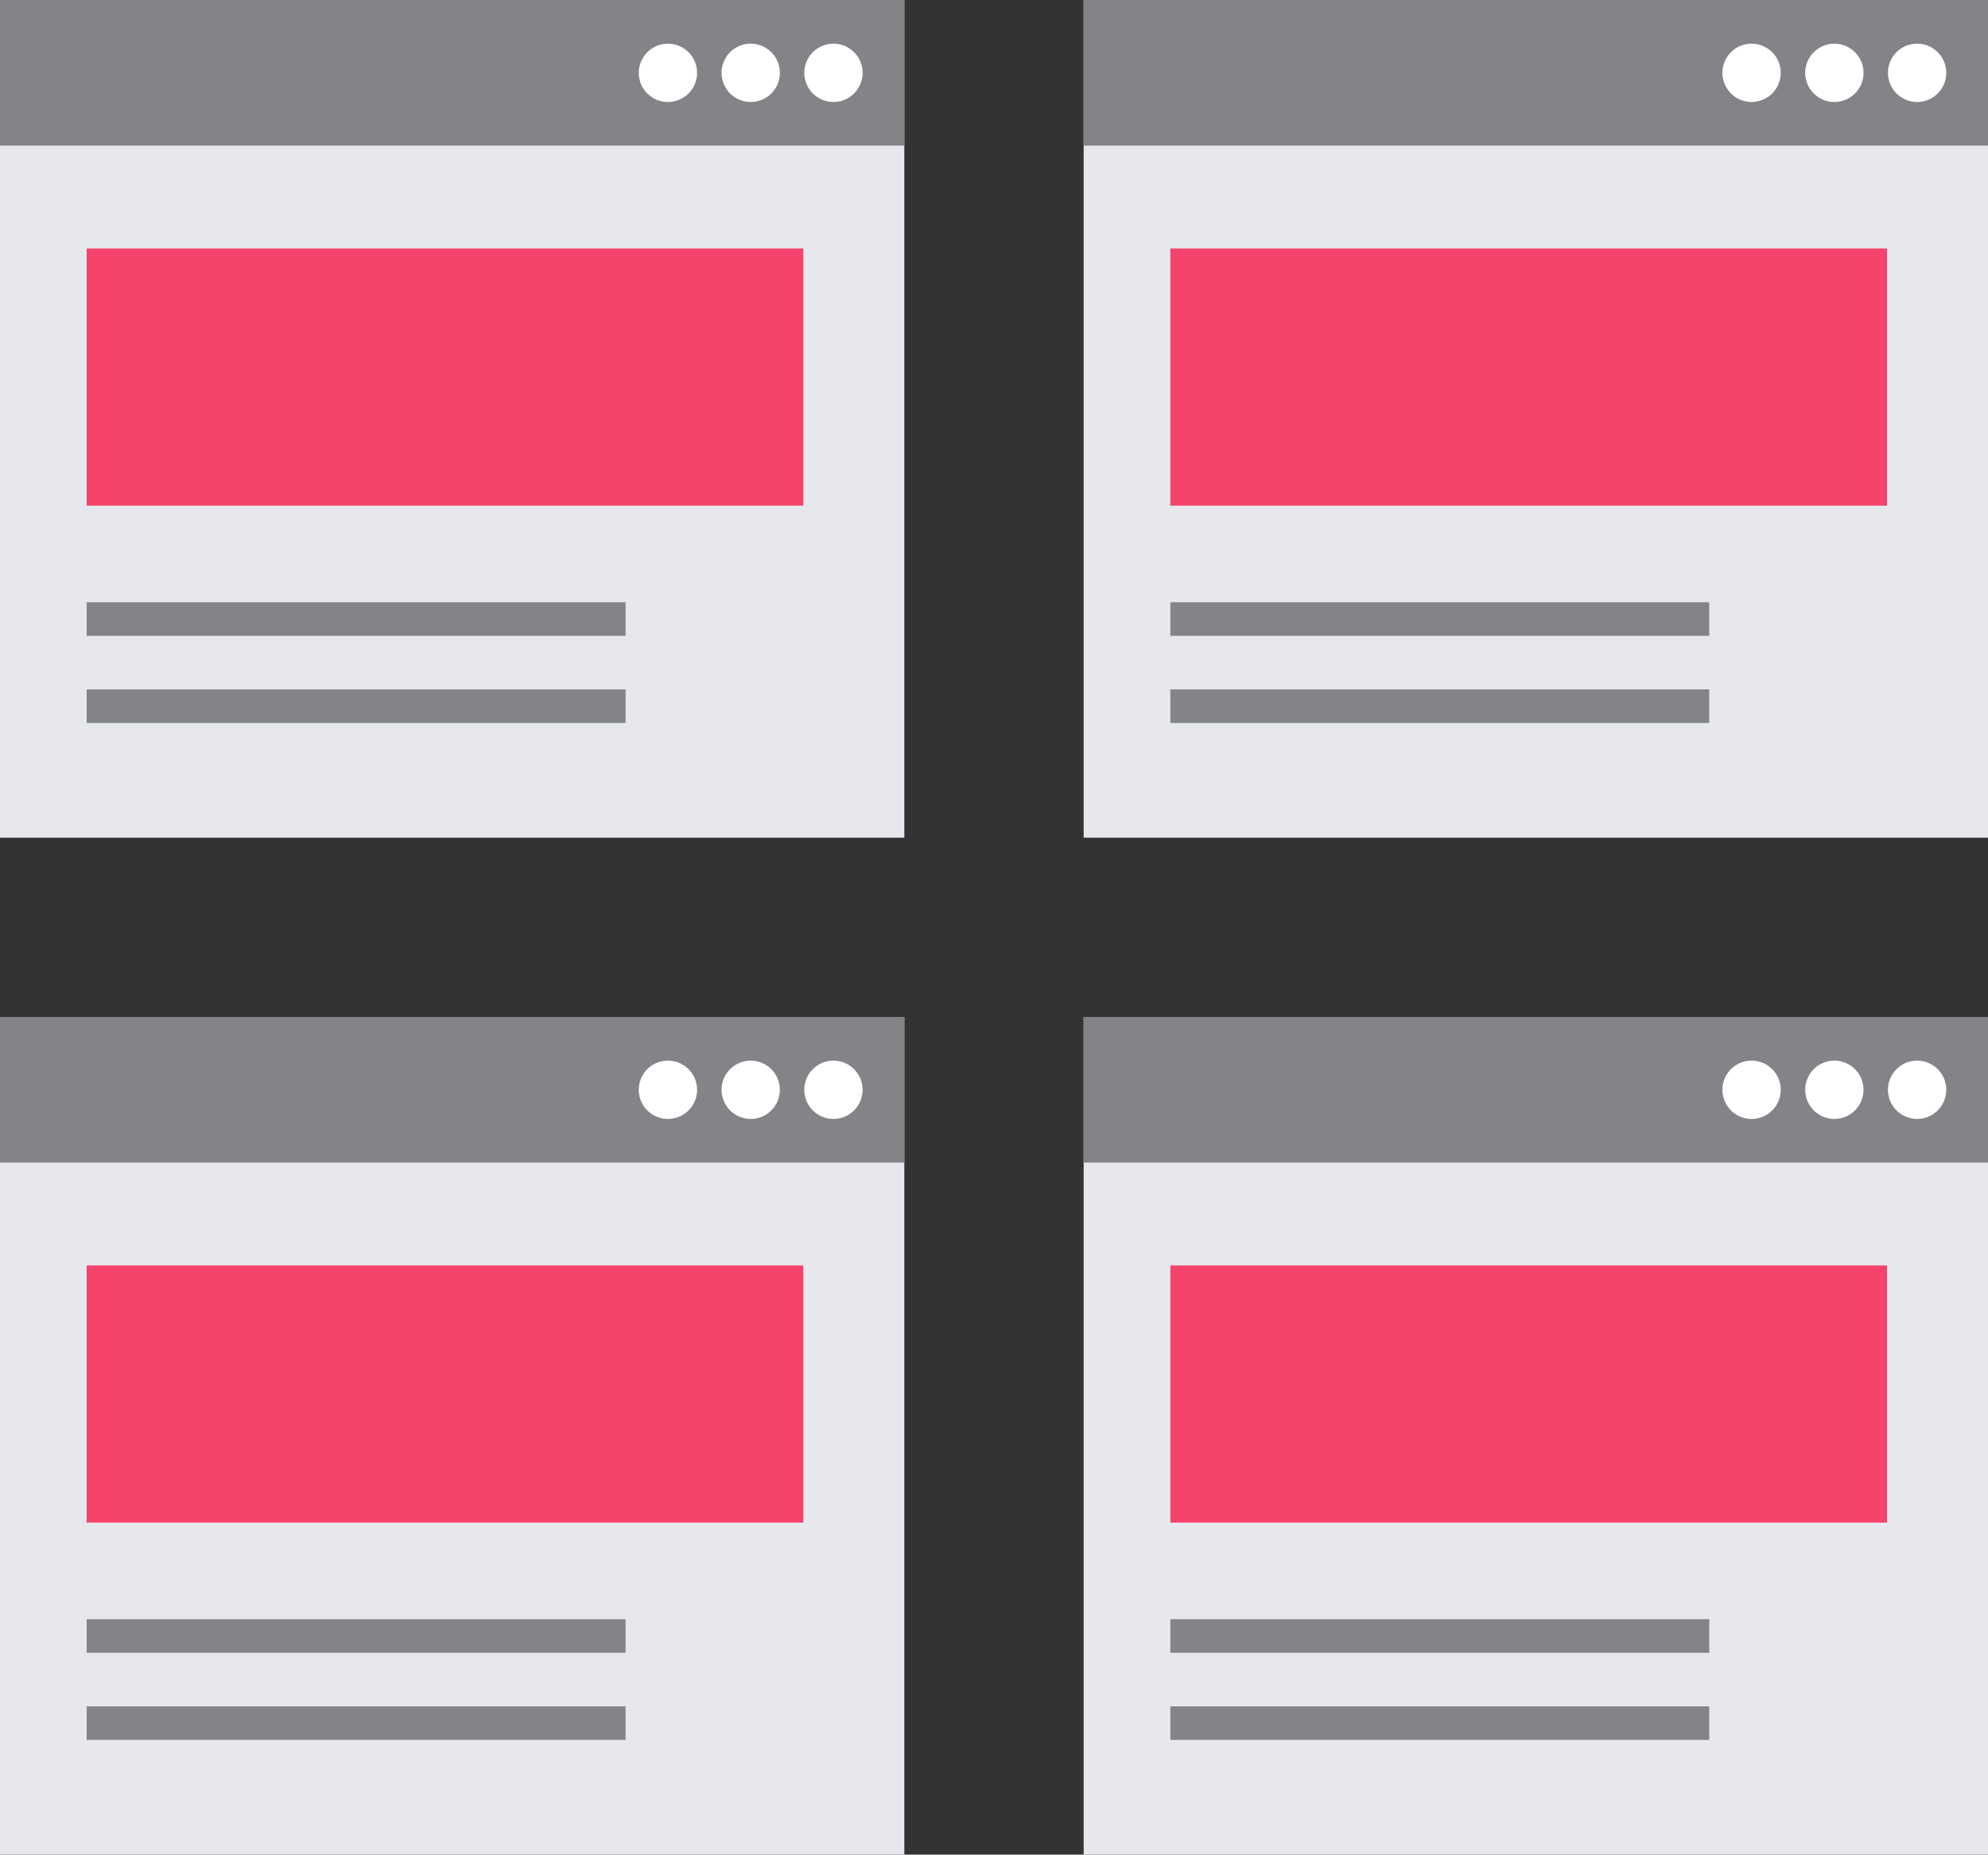
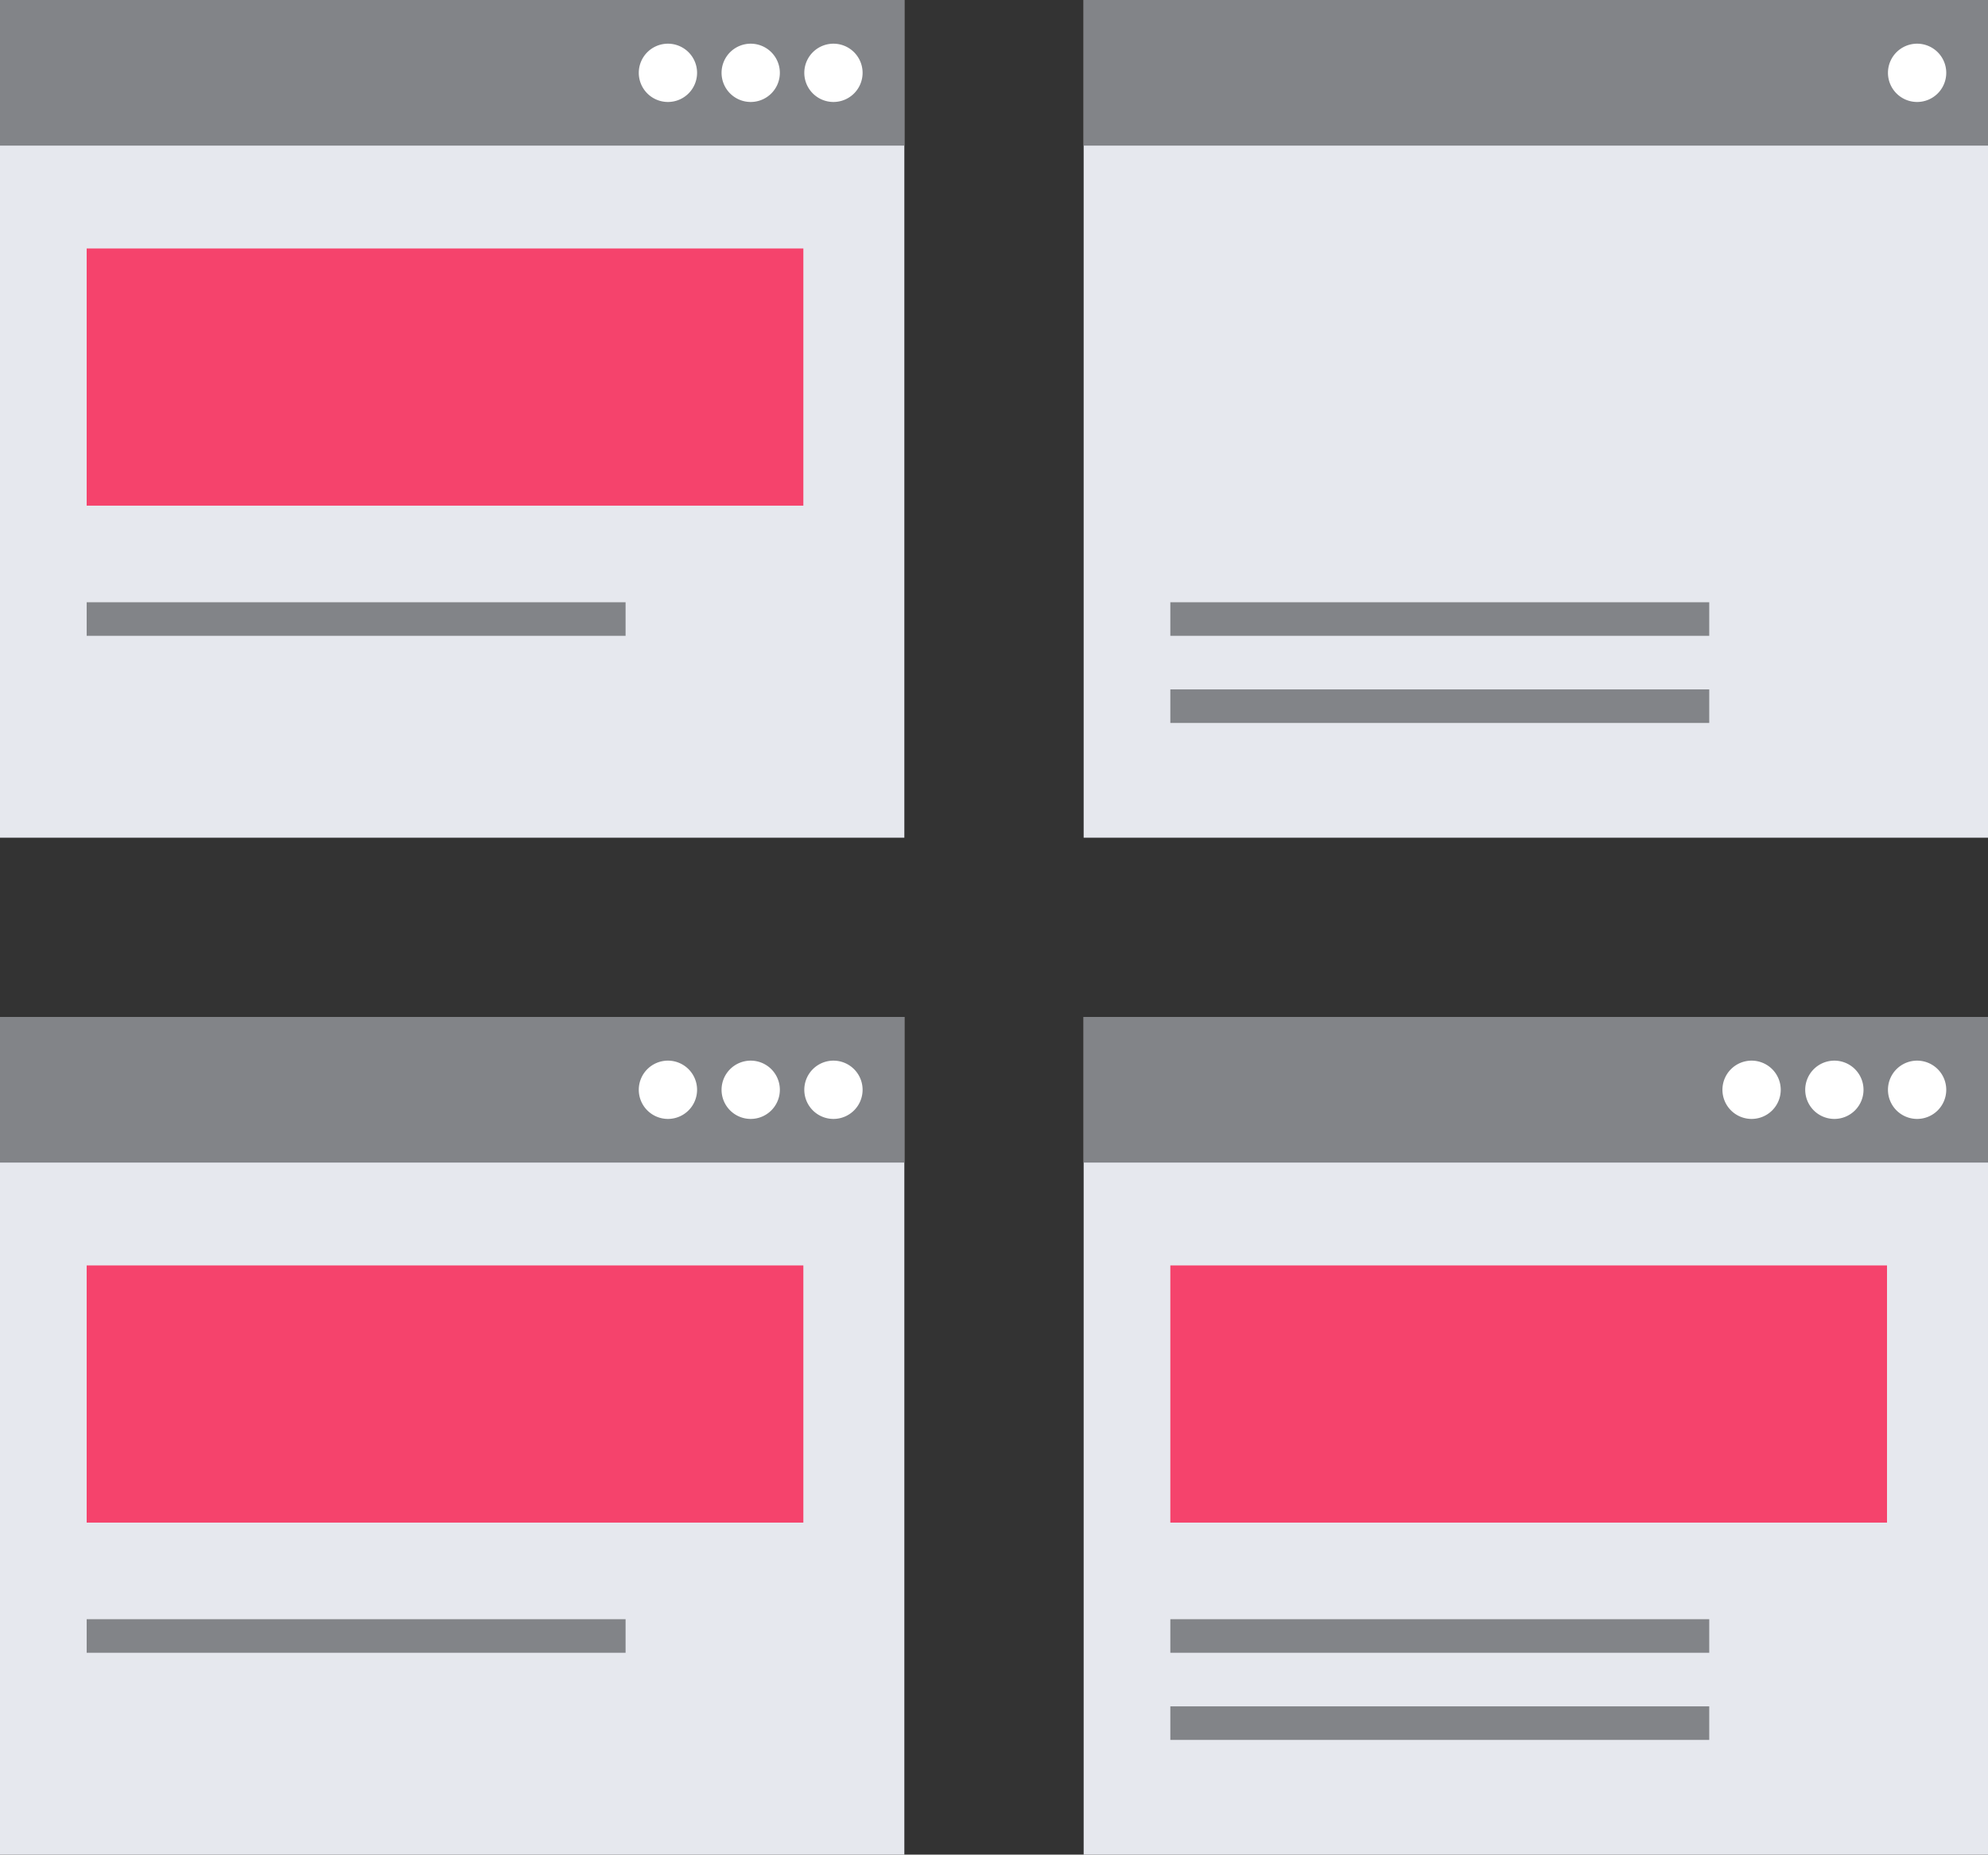
<svg xmlns="http://www.w3.org/2000/svg" width="50" height="46.651" viewBox="0 0 50 46.651">
  <rect x="0" y="0" width="50" height="46.651" fill="#333333" stroke="none" />
  <defs>
    <clipPath id="a">
      <rect width="22.745" height="21.071" fill="none" />
    </clipPath>
  </defs>
  <g transform="translate(0 0)">
    <rect width="22.745" height="21.071" transform="translate(0 0)" fill="#e6e8ee" />
    <rect width="22.745" height="3.663" transform="translate(0 0)" fill="#828488" />
    <g transform="translate(0 0)">
      <g clip-path="url(#a)">
        <path d="M37.093,3.169a.733.733,0,1,1-.732-.732.733.733,0,0,1,.732.732" transform="translate(-19.561 -1.338)" fill="#fff" />
        <path d="M41.708,3.169a.733.733,0,1,1-.732-.732.733.733,0,0,1,.732.732" transform="translate(-22.094 -1.338)" fill="#fff" />
        <path d="M46.322,3.169a.733.733,0,1,1-.732-.732.733.733,0,0,1,.732.732" transform="translate(-24.627 -1.338)" fill="#fff" />
        <path d="M0,0H18.025V6.469H0Z" transform="translate(2.18 6.25)" fill="#f5436c" />
        <rect width="13.554" height="0.844" transform="translate(2.18 15.149)" fill="#828488" />
-         <rect width="13.554" height="0.844" transform="translate(2.18 17.341)" fill="#828488" />
      </g>
    </g>
  </g>
  <g transform="translate(0 25.58)">
    <rect width="22.745" height="21.071" transform="translate(0 0)" fill="#e6e8ee" />
    <rect width="22.745" height="3.663" transform="translate(0 0)" fill="#828488" />
    <g transform="translate(0 0)">
      <g clip-path="url(#a)">
        <path d="M37.093,3.169a.733.733,0,1,1-.732-.732.733.733,0,0,1,.732.732" transform="translate(-19.561 -1.338)" fill="#fff" />
        <path d="M41.708,3.169a.733.733,0,1,1-.732-.732.733.733,0,0,1,.732.732" transform="translate(-22.094 -1.338)" fill="#fff" />
        <path d="M46.322,3.169a.733.733,0,1,1-.732-.732.733.733,0,0,1,.732.732" transform="translate(-24.627 -1.338)" fill="#fff" />
        <path d="M0,0H18.025V6.469H0Z" transform="translate(2.18 6.25)" fill="#f5436c" />
        <rect width="13.554" height="0.844" transform="translate(2.18 15.149)" fill="#828488" />
-         <rect width="13.554" height="0.844" transform="translate(2.18 17.341)" fill="#828488" />
      </g>
    </g>
  </g>
  <g transform="translate(27.255 0)">
    <rect width="22.745" height="21.071" transform="translate(0 0)" fill="#e6e8ee" />
    <rect width="22.745" height="3.663" transform="translate(0 0)" fill="#828488" />
    <g transform="translate(0 0)">
      <g clip-path="url(#a)">
-         <path d="M37.093,3.169a.733.733,0,1,1-.732-.732.733.733,0,0,1,.732.732" transform="translate(-19.561 -1.338)" fill="#fff" />
-         <path d="M41.708,3.169a.733.733,0,1,1-.732-.732.733.733,0,0,1,.732.732" transform="translate(-22.094 -1.338)" fill="#fff" />
        <path d="M46.322,3.169a.733.733,0,1,1-.732-.732.733.733,0,0,1,.732.732" transform="translate(-24.627 -1.338)" fill="#fff" />
-         <path d="M0,0H18.025V6.469H0Z" transform="translate(2.18 6.25)" fill="#f5436c" />
        <rect width="13.554" height="0.844" transform="translate(2.18 15.149)" fill="#828488" />
        <rect width="13.554" height="0.844" transform="translate(2.18 17.341)" fill="#828488" />
      </g>
    </g>
  </g>
  <g transform="translate(27.255 25.58)">
    <rect width="22.745" height="21.071" transform="translate(0 0)" fill="#e6e8ee" />
    <rect width="22.745" height="3.663" transform="translate(0 0)" fill="#828488" />
    <g transform="translate(0 0)">
      <g clip-path="url(#a)">
        <path d="M37.093,3.169a.733.733,0,1,1-.732-.732.733.733,0,0,1,.732.732" transform="translate(-19.561 -1.338)" fill="#fff" />
        <path d="M41.708,3.169a.733.733,0,1,1-.732-.732.733.733,0,0,1,.732.732" transform="translate(-22.094 -1.338)" fill="#fff" />
        <path d="M46.322,3.169a.733.733,0,1,1-.732-.732.733.733,0,0,1,.732.732" transform="translate(-24.627 -1.338)" fill="#fff" />
        <path d="M0,0H18.025V6.469H0Z" transform="translate(2.18 6.25)" fill="#f5436c" />
        <rect width="13.554" height="0.844" transform="translate(2.18 15.149)" fill="#828488" />
        <rect width="13.554" height="0.844" transform="translate(2.18 17.341)" fill="#828488" />
      </g>
    </g>
  </g>
</svg>